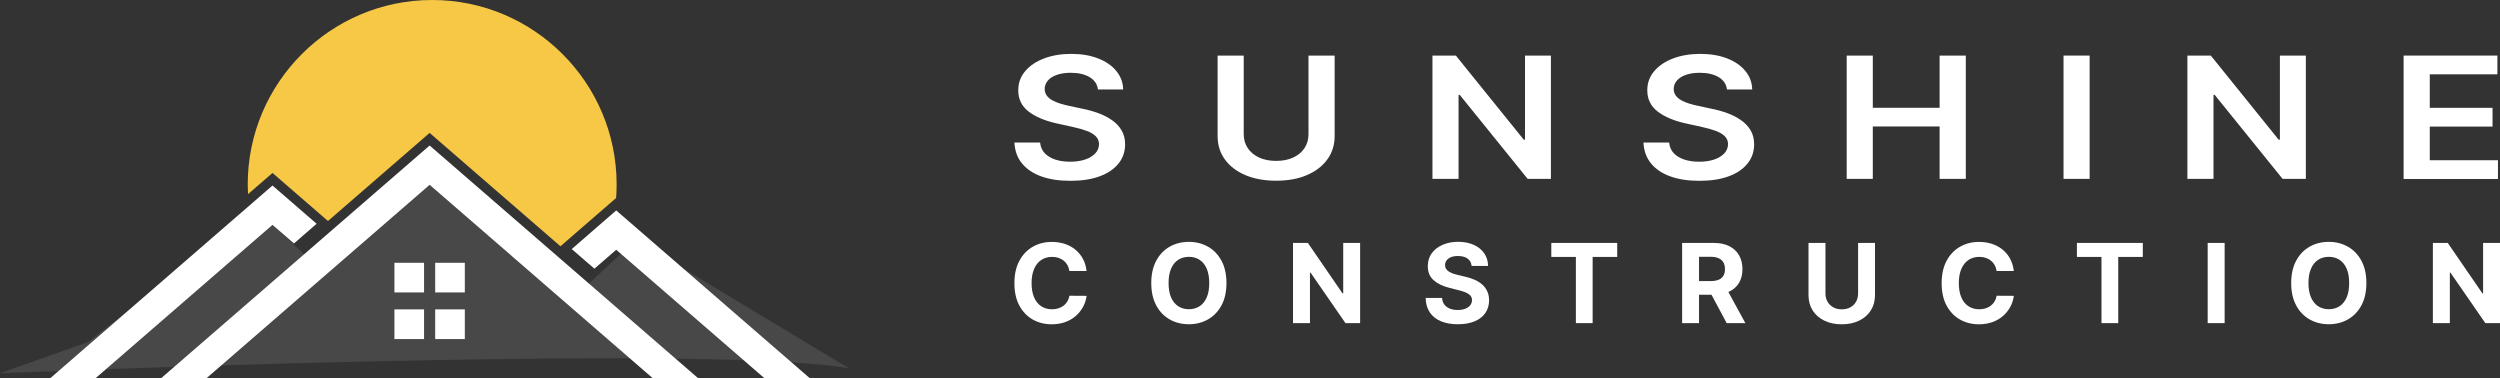
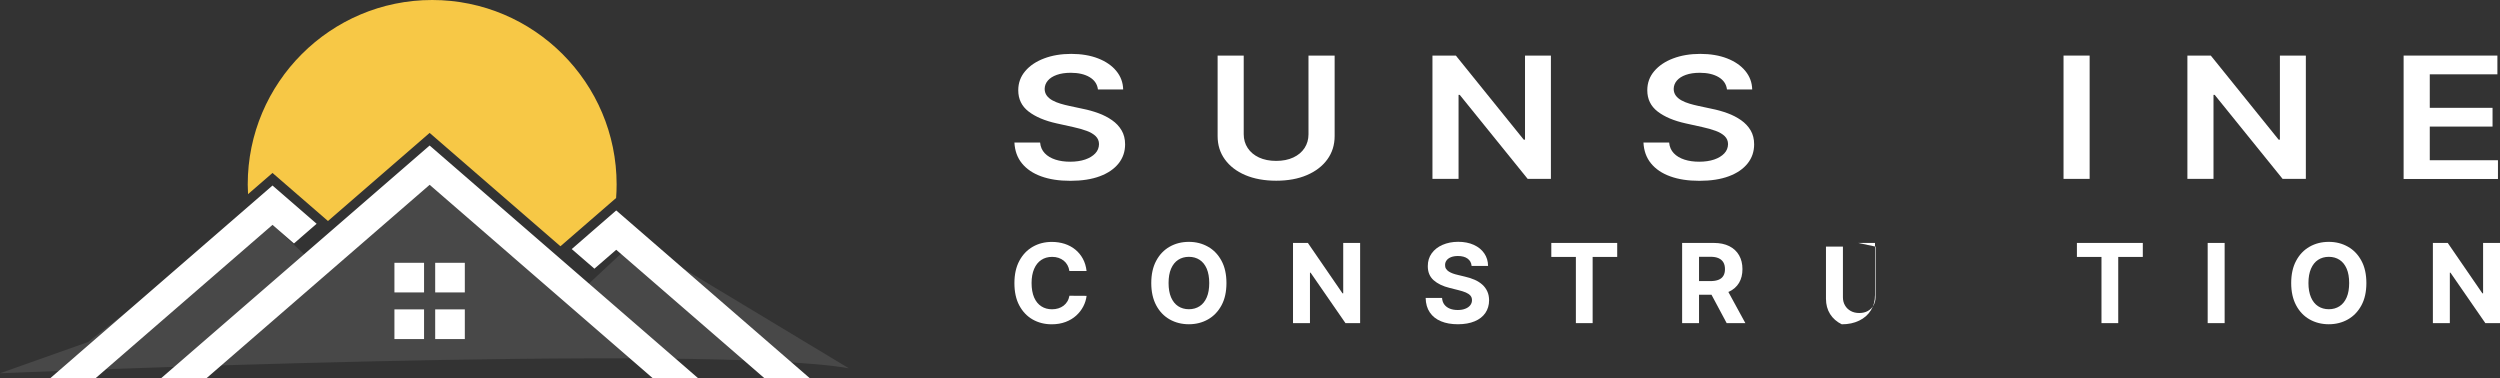
<svg xmlns="http://www.w3.org/2000/svg" viewBox="0 0 489.44 74.03">
  <rect x="0" y="0" width="489.44" height="74.03" fill="#333333" stroke="none" />
  <g id="a" />
  <g id="b">
    <g id="c">
      <g>
        <g>
          <g opacity=".12">
            <path d="M0,73.08s138.21-5.88,166.18-.98l-41.72-25.13-9.59,8.95-26.77-22.96-3.89-4-23.37,22.06-10.52-9.94-33.06,25.87L0,73.08Z" fill="#e5e5e5" />
          </g>
          <polygon points="120.64 41.2 111.93 48.76 116.37 52.6 120.64 48.9 149.64 74.03 158.52 74.03 120.64 41.2" fill="#fff" />
          <polygon points="109.72 50.68 84.11 28.49 31.56 74.03 40.44 74.03 84.11 36.18 127.78 74.03 136.66 74.03 114.16 54.53 109.72 50.68" fill="#fff" />
          <g>
            <rect x="77.22" y="51.45" width="5.8" height="5.8" fill="#fff" />
            <rect x="85.2" y="51.45" width="5.8" height="5.8" fill="#fff" />
            <rect x="77.22" y="60.57" width="5.8" height="5.81" fill="#fff" />
            <rect x="85.2" y="60.57" width="5.8" height="5.81" fill="#fff" />
          </g>
          <polygon points="57.55 47.66 61.99 43.81 53.35 36.32 9.85 74.03 14.63 74.03 18.72 74.03 53.35 44.02 57.55 47.66" fill="#fff" />
          <path d="M84.61,0c-19.91,0-36.11,16.2-36.11,36.11,0,.59,.02,1.21,.06,1.9l4.79-4.15,10.86,9.41,19.9-17.25,25.61,22.19,10.9-9.45c.07-.92,.1-1.79,.1-2.65C120.72,16.2,104.52,0,84.61,0Z" fill="#f7c846" />
        </g>
        <g>
          <g>
            <path d="M214.95,17.51c-.13-1.03-.67-1.83-1.62-2.4-.95-.57-2.18-.86-3.7-.86-1.07,0-1.98,.14-2.74,.41s-1.35,.65-1.75,1.12-.61,1.01-.62,1.62c0,.5,.14,.94,.41,1.31,.27,.37,.64,.68,1.11,.94,.47,.26,.99,.47,1.56,.64,.57,.17,1.14,.32,1.72,.44l2.65,.57c1.07,.21,2.09,.5,3.08,.86,.99,.36,1.87,.82,2.66,1.37,.79,.55,1.41,1.21,1.87,1.99s.69,1.69,.69,2.74c0,1.41-.42,2.66-1.27,3.73s-2.06,1.91-3.66,2.51c-1.59,.6-3.52,.9-5.78,.9s-4.1-.29-5.71-.87c-1.61-.58-2.87-1.43-3.78-2.55-.91-1.12-1.39-2.48-1.47-4.08h5.03c.07,.84,.38,1.54,.91,2.1,.53,.56,1.23,.97,2.09,1.25,.86,.28,1.82,.41,2.89,.41s2.09-.14,2.93-.43,1.5-.69,1.98-1.2,.72-1.12,.73-1.81c0-.63-.23-1.15-.65-1.56-.42-.41-1.01-.76-1.77-1.04-.76-.28-1.64-.53-2.65-.75l-3.21-.71c-2.32-.51-4.16-1.29-5.51-2.33-1.35-1.04-2.02-2.43-2.02-4.16,0-1.42,.45-2.67,1.36-3.74,.9-1.07,2.14-1.9,3.7-2.49,1.56-.59,3.33-.89,5.31-.89s3.76,.3,5.27,.89c1.51,.59,2.7,1.41,3.56,2.46,.86,1.05,1.31,2.25,1.34,3.61h-4.92Z" fill="#fff" />
            <path d="M256.18,10.88h5.11v15.77c0,1.73-.48,3.25-1.43,4.56-.95,1.31-2.29,2.34-4,3.07-1.72,.74-3.73,1.1-6.02,1.1s-4.32-.37-6.04-1.1c-1.72-.73-3.05-1.76-4-3.07-.95-1.31-1.42-2.83-1.42-4.56V10.88h5.11v15.41c0,1.01,.26,1.9,.78,2.69,.52,.79,1.25,1.4,2.2,1.85,.95,.44,2.07,.67,3.36,.67s2.42-.22,3.37-.67c.95-.44,1.68-1.06,2.2-1.85,.51-.79,.77-1.68,.77-2.69V10.88Z" fill="#fff" />
            <path d="M303.63,10.88v24.14h-4.55l-13.3-16.45h-.23v16.45h-5.11V10.88h4.58l13.29,16.46h.25V10.88h5.08Z" fill="#fff" />
            <path d="M338.1,17.51c-.13-1.03-.67-1.83-1.62-2.4s-2.18-.86-3.7-.86c-1.07,0-1.98,.14-2.74,.41s-1.35,.65-1.75,1.12-.61,1.01-.62,1.62c0,.5,.14,.94,.41,1.31,.27,.37,.64,.68,1.11,.94,.47,.26,.99,.47,1.56,.64,.57,.17,1.14,.32,1.72,.44l2.65,.57c1.07,.21,2.09,.5,3.08,.86,.99,.36,1.87,.82,2.66,1.37,.78,.55,1.41,1.21,1.87,1.99,.46,.78,.69,1.69,.69,2.74,0,1.41-.42,2.66-1.27,3.73s-2.06,1.91-3.66,2.51c-1.59,.6-3.52,.9-5.78,.9s-4.1-.29-5.71-.87-2.87-1.43-3.78-2.55-1.39-2.48-1.47-4.08h5.03c.07,.84,.38,1.54,.91,2.1,.53,.56,1.23,.97,2.09,1.25,.86,.28,1.82,.41,2.89,.41s2.09-.14,2.93-.43,1.5-.69,1.98-1.2,.72-1.12,.73-1.81c0-.63-.23-1.15-.65-1.56-.42-.41-1.01-.76-1.77-1.04-.76-.28-1.64-.53-2.65-.75l-3.21-.71c-2.32-.51-4.16-1.29-5.51-2.33s-2.02-2.43-2.02-4.16c0-1.42,.45-2.67,1.36-3.74s2.14-1.9,3.7-2.49c1.56-.59,3.33-.89,5.31-.89s3.76,.3,5.27,.89c1.51,.59,2.7,1.41,3.56,2.46,.86,1.05,1.31,2.25,1.34,3.61h-4.92Z" fill="#fff" />
-             <path d="M361.54,35.02V10.88h5.11v10.22h13.08V10.88h5.13v24.14h-5.13v-10.26h-13.08v10.26h-5.11Z" fill="#fff" />
            <path d="M409.1,10.88v24.14h-5.11V10.88h5.11Z" fill="#fff" />
            <path d="M451.43,10.88v24.14h-4.55l-13.3-16.45h-.23v16.45h-5.11V10.88h4.58l13.28,16.46h.25V10.88h5.08Z" fill="#fff" />
            <path d="M470.57,35.02V10.88h18.36v3.67h-13.24v6.56h12.29v3.67h-12.29v6.59h13.35v3.67h-18.47Z" fill="#fff" />
          </g>
          <g>
            <path d="M212.72,53.06h-3.36c-.06-.43-.19-.82-.38-1.16-.19-.34-.43-.63-.73-.87-.3-.24-.64-.42-1.02-.55s-.8-.19-1.25-.19c-.81,0-1.52,.2-2.12,.6s-1.07,.98-1.4,1.75-.5,1.69-.5,2.78,.17,2.06,.5,2.82,.8,1.34,1.41,1.73c.6,.39,1.3,.58,2.09,.58,.44,0,.86-.06,1.24-.18,.38-.12,.72-.29,1.02-.52s.54-.5,.74-.83c.2-.33,.33-.7,.41-1.12l3.36,.02c-.09,.72-.3,1.41-.65,2.08s-.81,1.26-1.39,1.79c-.58,.52-1.27,.94-2.07,1.24s-1.7,.46-2.71,.46c-1.4,0-2.65-.32-3.75-.95-1.1-.63-1.97-1.55-2.61-2.75-.64-1.2-.95-2.66-.95-4.36s.32-3.17,.97-4.37c.64-1.2,1.52-2.12,2.62-2.75,1.1-.63,2.35-.95,3.73-.95,.91,0,1.75,.13,2.53,.38,.78,.26,1.47,.63,2.07,1.12,.6,.49,1.09,1.08,1.48,1.79s.62,1.51,.73,2.42Z" fill="#fff" />
            <path d="M240.11,55.41c0,1.71-.32,3.17-.97,4.37s-1.53,2.12-2.64,2.75c-1.11,.63-2.36,.95-3.75,.95s-2.65-.32-3.76-.95c-1.11-.63-1.99-1.55-2.63-2.75-.64-1.2-.97-2.66-.97-4.36s.32-3.17,.97-4.37c.64-1.2,1.52-2.12,2.63-2.75s2.36-.95,3.76-.95,2.63,.32,3.75,.95,1.99,1.55,2.64,2.75c.65,1.2,.97,2.66,.97,4.37Zm-3.37,0c0-1.11-.17-2.04-.49-2.81-.33-.76-.79-1.34-1.39-1.73s-1.3-.59-2.1-.59-1.5,.2-2.1,.59c-.6,.39-1.06,.97-1.39,1.73-.33,.76-.49,1.7-.49,2.81s.16,2.04,.49,2.81c.33,.76,.79,1.34,1.39,1.73,.6,.39,1.3,.59,2.1,.59s1.5-.2,2.1-.59,1.06-.97,1.39-1.73c.33-.76,.49-1.7,.49-2.81Z" fill="#fff" />
            <path d="M266.28,47.56v15.7h-2.87l-6.83-9.88h-.12v9.88h-3.32v-15.7h2.91l6.78,9.87h.14v-9.87h3.3Z" fill="#fff" />
            <path d="M288.11,52.07c-.06-.62-.32-1.1-.79-1.44-.47-.34-1.1-.51-1.89-.51-.54,0-1,.08-1.37,.23s-.66,.36-.85,.62c-.2,.27-.3,.57-.3,.9-.01,.28,.05,.53,.18,.74,.13,.21,.31,.39,.54,.54s.5,.28,.8,.39c.3,.11,.62,.2,.97,.28l1.41,.34c.68,.15,1.31,.36,1.89,.61s1.07,.57,1.49,.94c.42,.37,.74,.81,.98,1.32s.35,1.09,.36,1.74c0,.96-.25,1.79-.73,2.5-.48,.7-1.18,1.25-2.09,1.63s-2,.58-3.28,.58-2.37-.19-3.31-.58c-.94-.39-1.67-.96-2.19-1.73-.52-.76-.8-1.71-.82-2.84h3.21c.04,.53,.19,.96,.46,1.31,.27,.35,.63,.61,1.08,.79s.96,.26,1.54,.26,1.05-.08,1.47-.25c.42-.16,.74-.39,.97-.68,.23-.29,.34-.63,.34-1,0-.35-.1-.65-.31-.89-.21-.24-.51-.44-.9-.61-.4-.17-.88-.32-1.45-.46l-1.71-.43c-1.32-.32-2.37-.83-3.14-1.51-.77-.69-1.15-1.61-1.14-2.77,0-.95,.25-1.78,.76-2.49s1.22-1.27,2.12-1.66,1.92-.6,3.07-.6,2.18,.2,3.06,.6,1.55,.95,2.04,1.66,.74,1.53,.75,2.47h-3.18Z" fill="#fff" />
            <path d="M303.71,50.3v-2.74h12.9v2.74h-4.81v12.96h-3.28v-12.96h-4.81Z" fill="#fff" />
            <path d="M329.32,63.26v-15.7h6.19c1.19,0,2.2,.21,3.04,.63,.84,.42,1.48,1.02,1.92,1.79s.66,1.67,.66,2.71-.22,1.94-.67,2.69c-.45,.75-1.1,1.32-1.95,1.72s-1.88,.6-3.09,.6h-4.15v-2.67h3.61c.63,0,1.16-.09,1.58-.26s.73-.43,.94-.78c.21-.35,.31-.78,.31-1.3s-.1-.96-.31-1.32c-.21-.36-.52-.63-.94-.82s-.95-.28-1.59-.28h-2.24v12.99h-3.32Zm8.48-7.15l3.9,7.15h-3.66l-3.82-7.15h3.58Z" fill="#fff" />
-             <path d="M363.76,47.56h3.32v10.2c0,1.14-.27,2.15-.82,3.01-.54,.86-1.3,1.53-2.28,2-.98,.48-2.11,.72-3.41,.72s-2.44-.24-3.42-.72c-.98-.48-1.74-1.15-2.28-2-.54-.86-.81-1.86-.81-3.01v-10.2h3.32v9.91c0,.6,.13,1.13,.4,1.59,.26,.47,.64,.83,1.12,1.1s1.04,.4,1.68,.4,1.21-.13,1.68-.4c.48-.27,.85-.63,1.11-1.1,.26-.46,.4-1,.4-1.59v-9.91Z" fill="#fff" />
-             <path d="M394.25,53.06h-3.36c-.06-.43-.19-.82-.38-1.16-.19-.34-.43-.63-.73-.87-.3-.24-.64-.42-1.02-.55s-.8-.19-1.25-.19c-.81,0-1.52,.2-2.12,.6s-1.07,.98-1.4,1.75c-.33,.76-.5,1.69-.5,2.78s.17,2.06,.5,2.82,.8,1.34,1.41,1.73c.6,.39,1.3,.58,2.09,.58,.44,0,.86-.06,1.24-.18,.38-.12,.72-.29,1.02-.52s.54-.5,.74-.83c.2-.33,.33-.7,.41-1.12l3.36,.02c-.09,.72-.3,1.41-.65,2.08s-.81,1.26-1.39,1.79-1.27,.94-2.07,1.24-1.7,.46-2.71,.46c-1.4,0-2.65-.32-3.75-.95-1.1-.63-1.97-1.55-2.61-2.75-.64-1.2-.95-2.66-.95-4.36s.32-3.17,.97-4.37c.64-1.2,1.52-2.12,2.62-2.75,1.1-.63,2.35-.95,3.73-.95,.91,0,1.75,.13,2.53,.38,.78,.26,1.47,.63,2.07,1.12,.6,.49,1.1,1.08,1.48,1.79s.63,1.51,.73,2.42Z" fill="#fff" />
+             <path d="M363.76,47.56h3.32v10.2c0,1.14-.27,2.15-.82,3.01-.54,.86-1.3,1.53-2.28,2-.98,.48-2.11,.72-3.41,.72c-.98-.48-1.74-1.15-2.28-2-.54-.86-.81-1.86-.81-3.01v-10.2h3.32v9.91c0,.6,.13,1.13,.4,1.59,.26,.47,.64,.83,1.12,1.1s1.04,.4,1.68,.4,1.21-.13,1.68-.4c.48-.27,.85-.63,1.11-1.1,.26-.46,.4-1,.4-1.59v-9.91Z" fill="#fff" />
            <path d="M406.61,50.3v-2.74h12.9v2.74h-4.81v12.96h-3.28v-12.96h-4.81Z" fill="#fff" />
            <path d="M435.53,47.56v15.7h-3.32v-15.7h3.32Z" fill="#fff" />
            <path d="M463.28,55.41c0,1.71-.32,3.17-.97,4.37s-1.53,2.12-2.64,2.75c-1.11,.63-2.36,.95-3.75,.95s-2.65-.32-3.76-.95c-1.11-.63-1.99-1.55-2.63-2.75-.64-1.2-.97-2.66-.97-4.36s.32-3.17,.97-4.37c.64-1.2,1.52-2.12,2.63-2.75s2.36-.95,3.76-.95,2.63,.32,3.75,.95,1.99,1.55,2.64,2.75c.65,1.2,.97,2.66,.97,4.37Zm-3.37,0c0-1.11-.16-2.04-.49-2.81-.33-.76-.79-1.34-1.39-1.73s-1.3-.59-2.1-.59-1.5,.2-2.1,.59c-.6,.39-1.06,.97-1.39,1.73-.33,.76-.5,1.7-.5,2.81s.17,2.04,.5,2.81c.33,.76,.79,1.34,1.39,1.73,.6,.39,1.3,.59,2.1,.59s1.5-.2,2.1-.59,1.06-.97,1.39-1.73c.33-.76,.49-1.7,.49-2.81Z" fill="#fff" />
            <path d="M489.44,47.56v15.7h-2.87l-6.83-9.88h-.12v9.88h-3.32v-15.7h2.91l6.78,9.87h.14v-9.87h3.3Z" fill="#fff" />
          </g>
        </g>
      </g>
    </g>
  </g>
</svg>